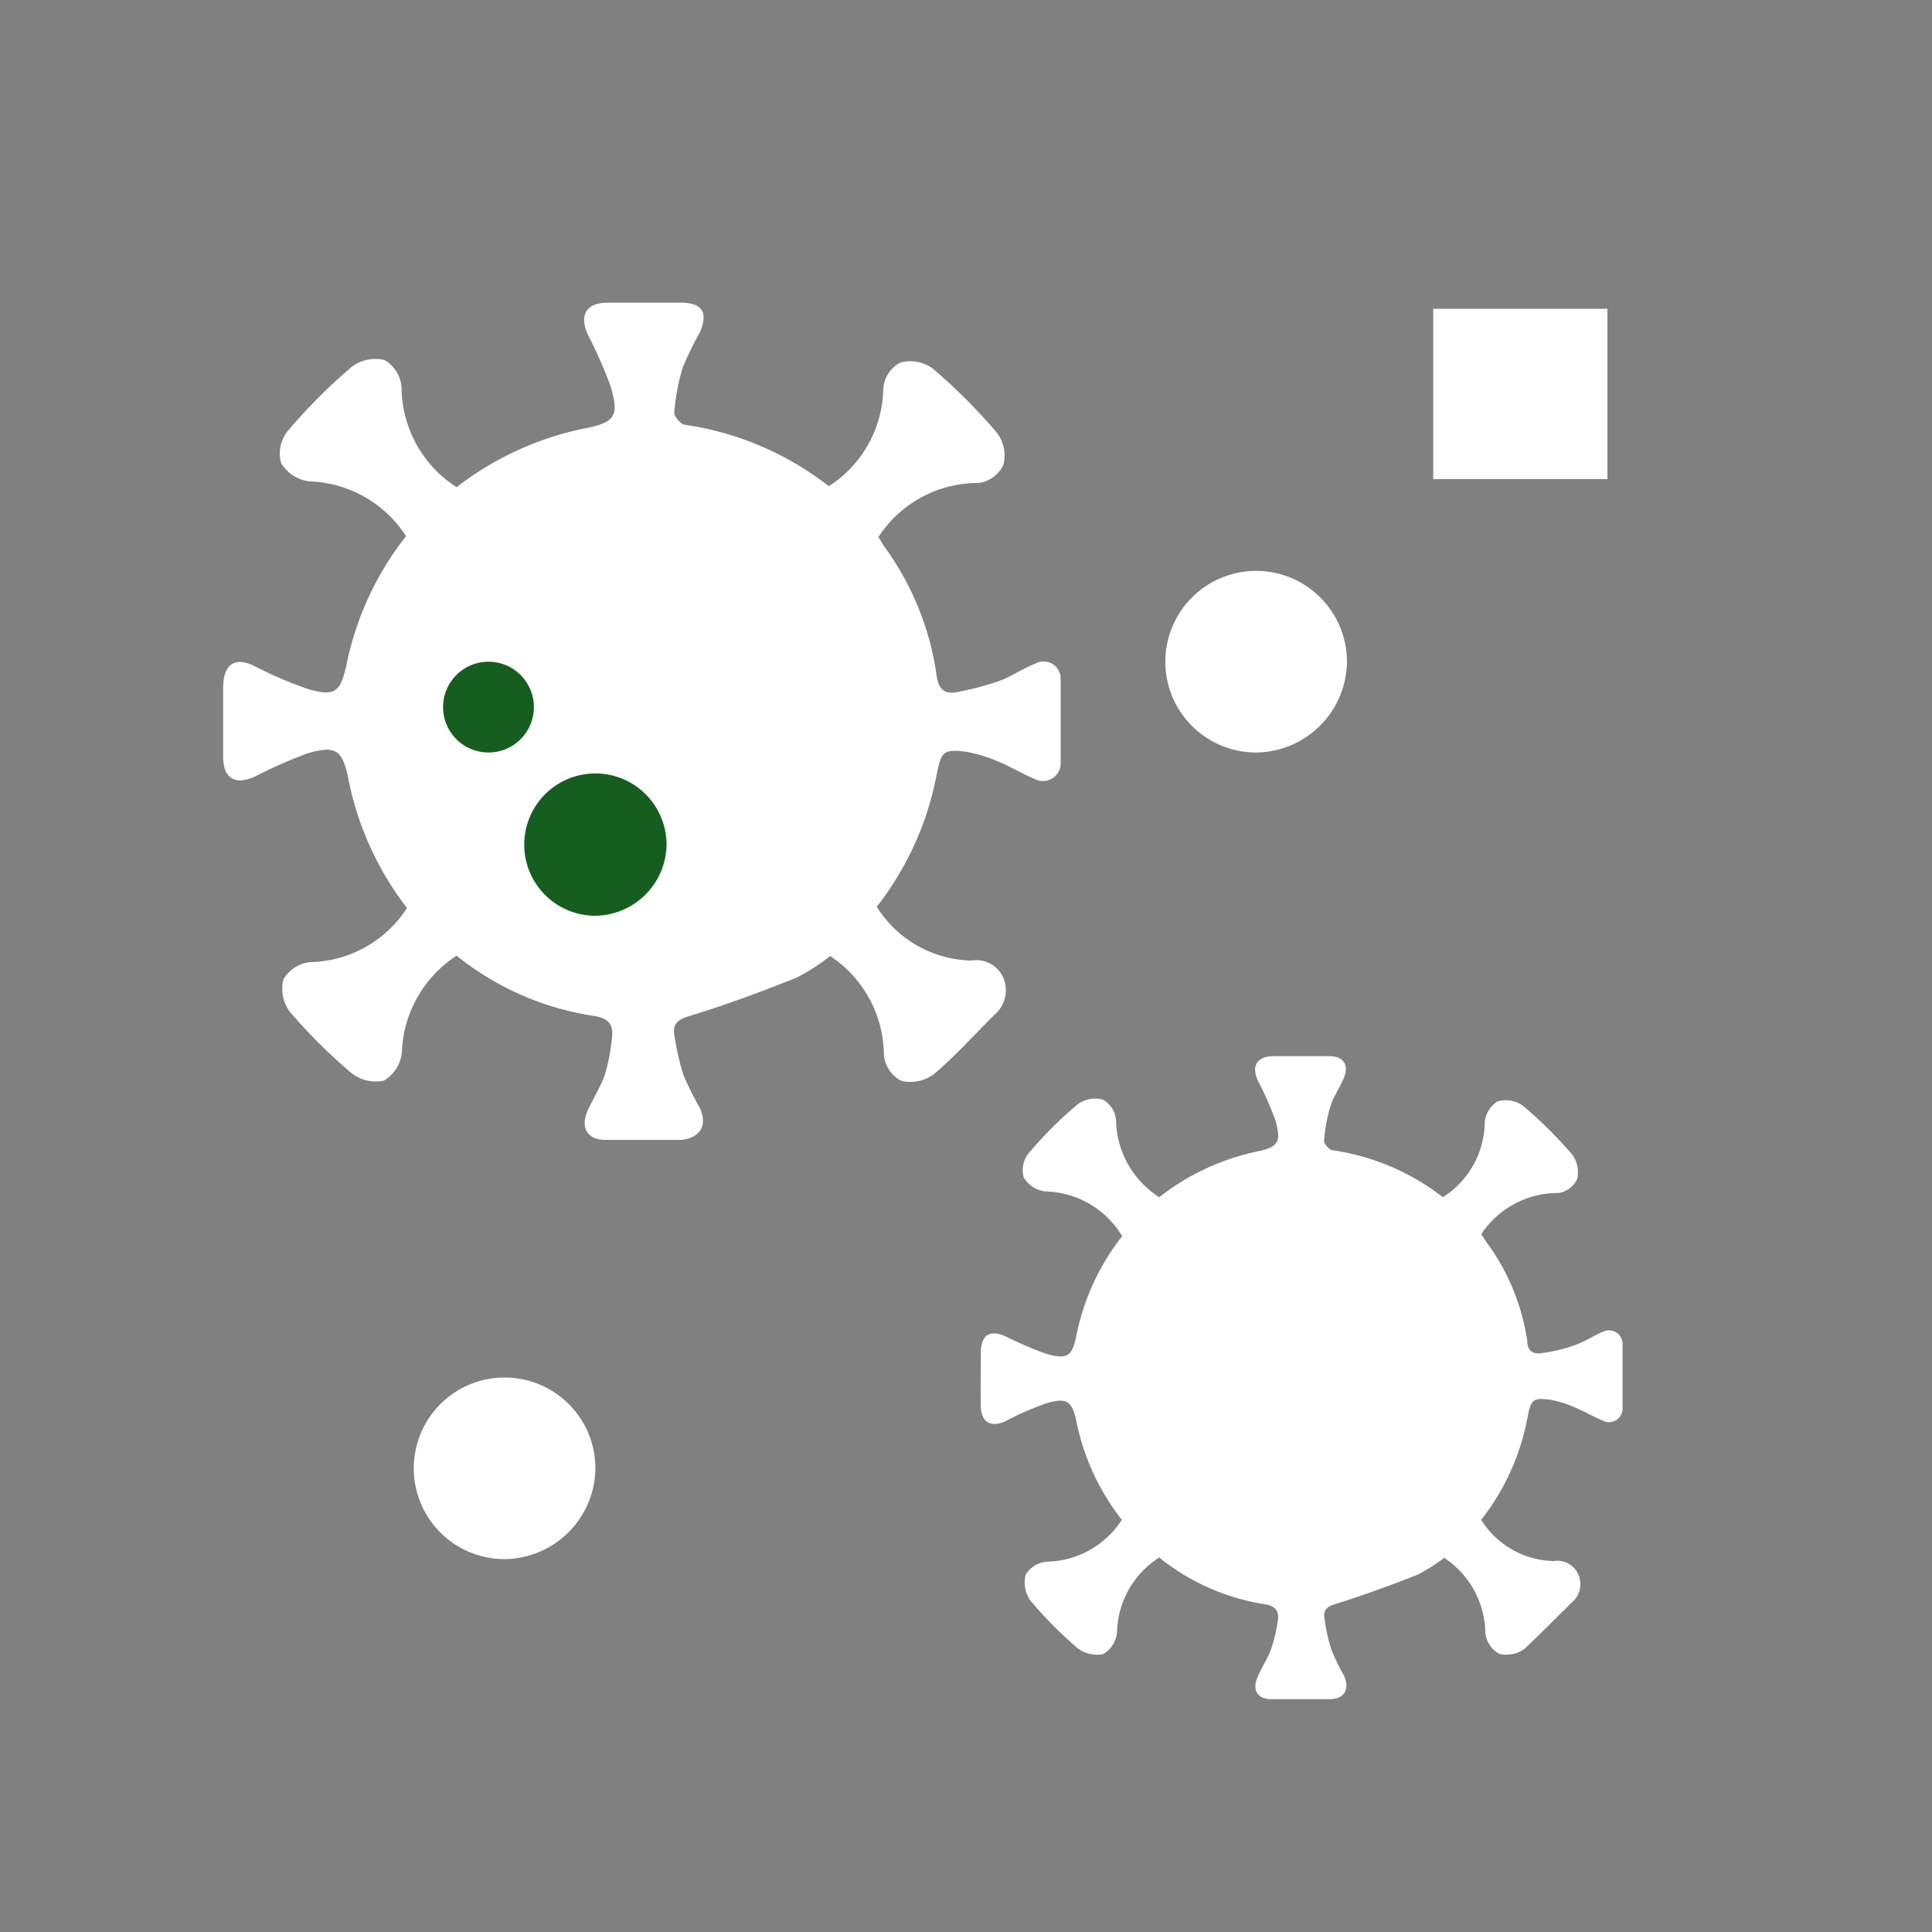
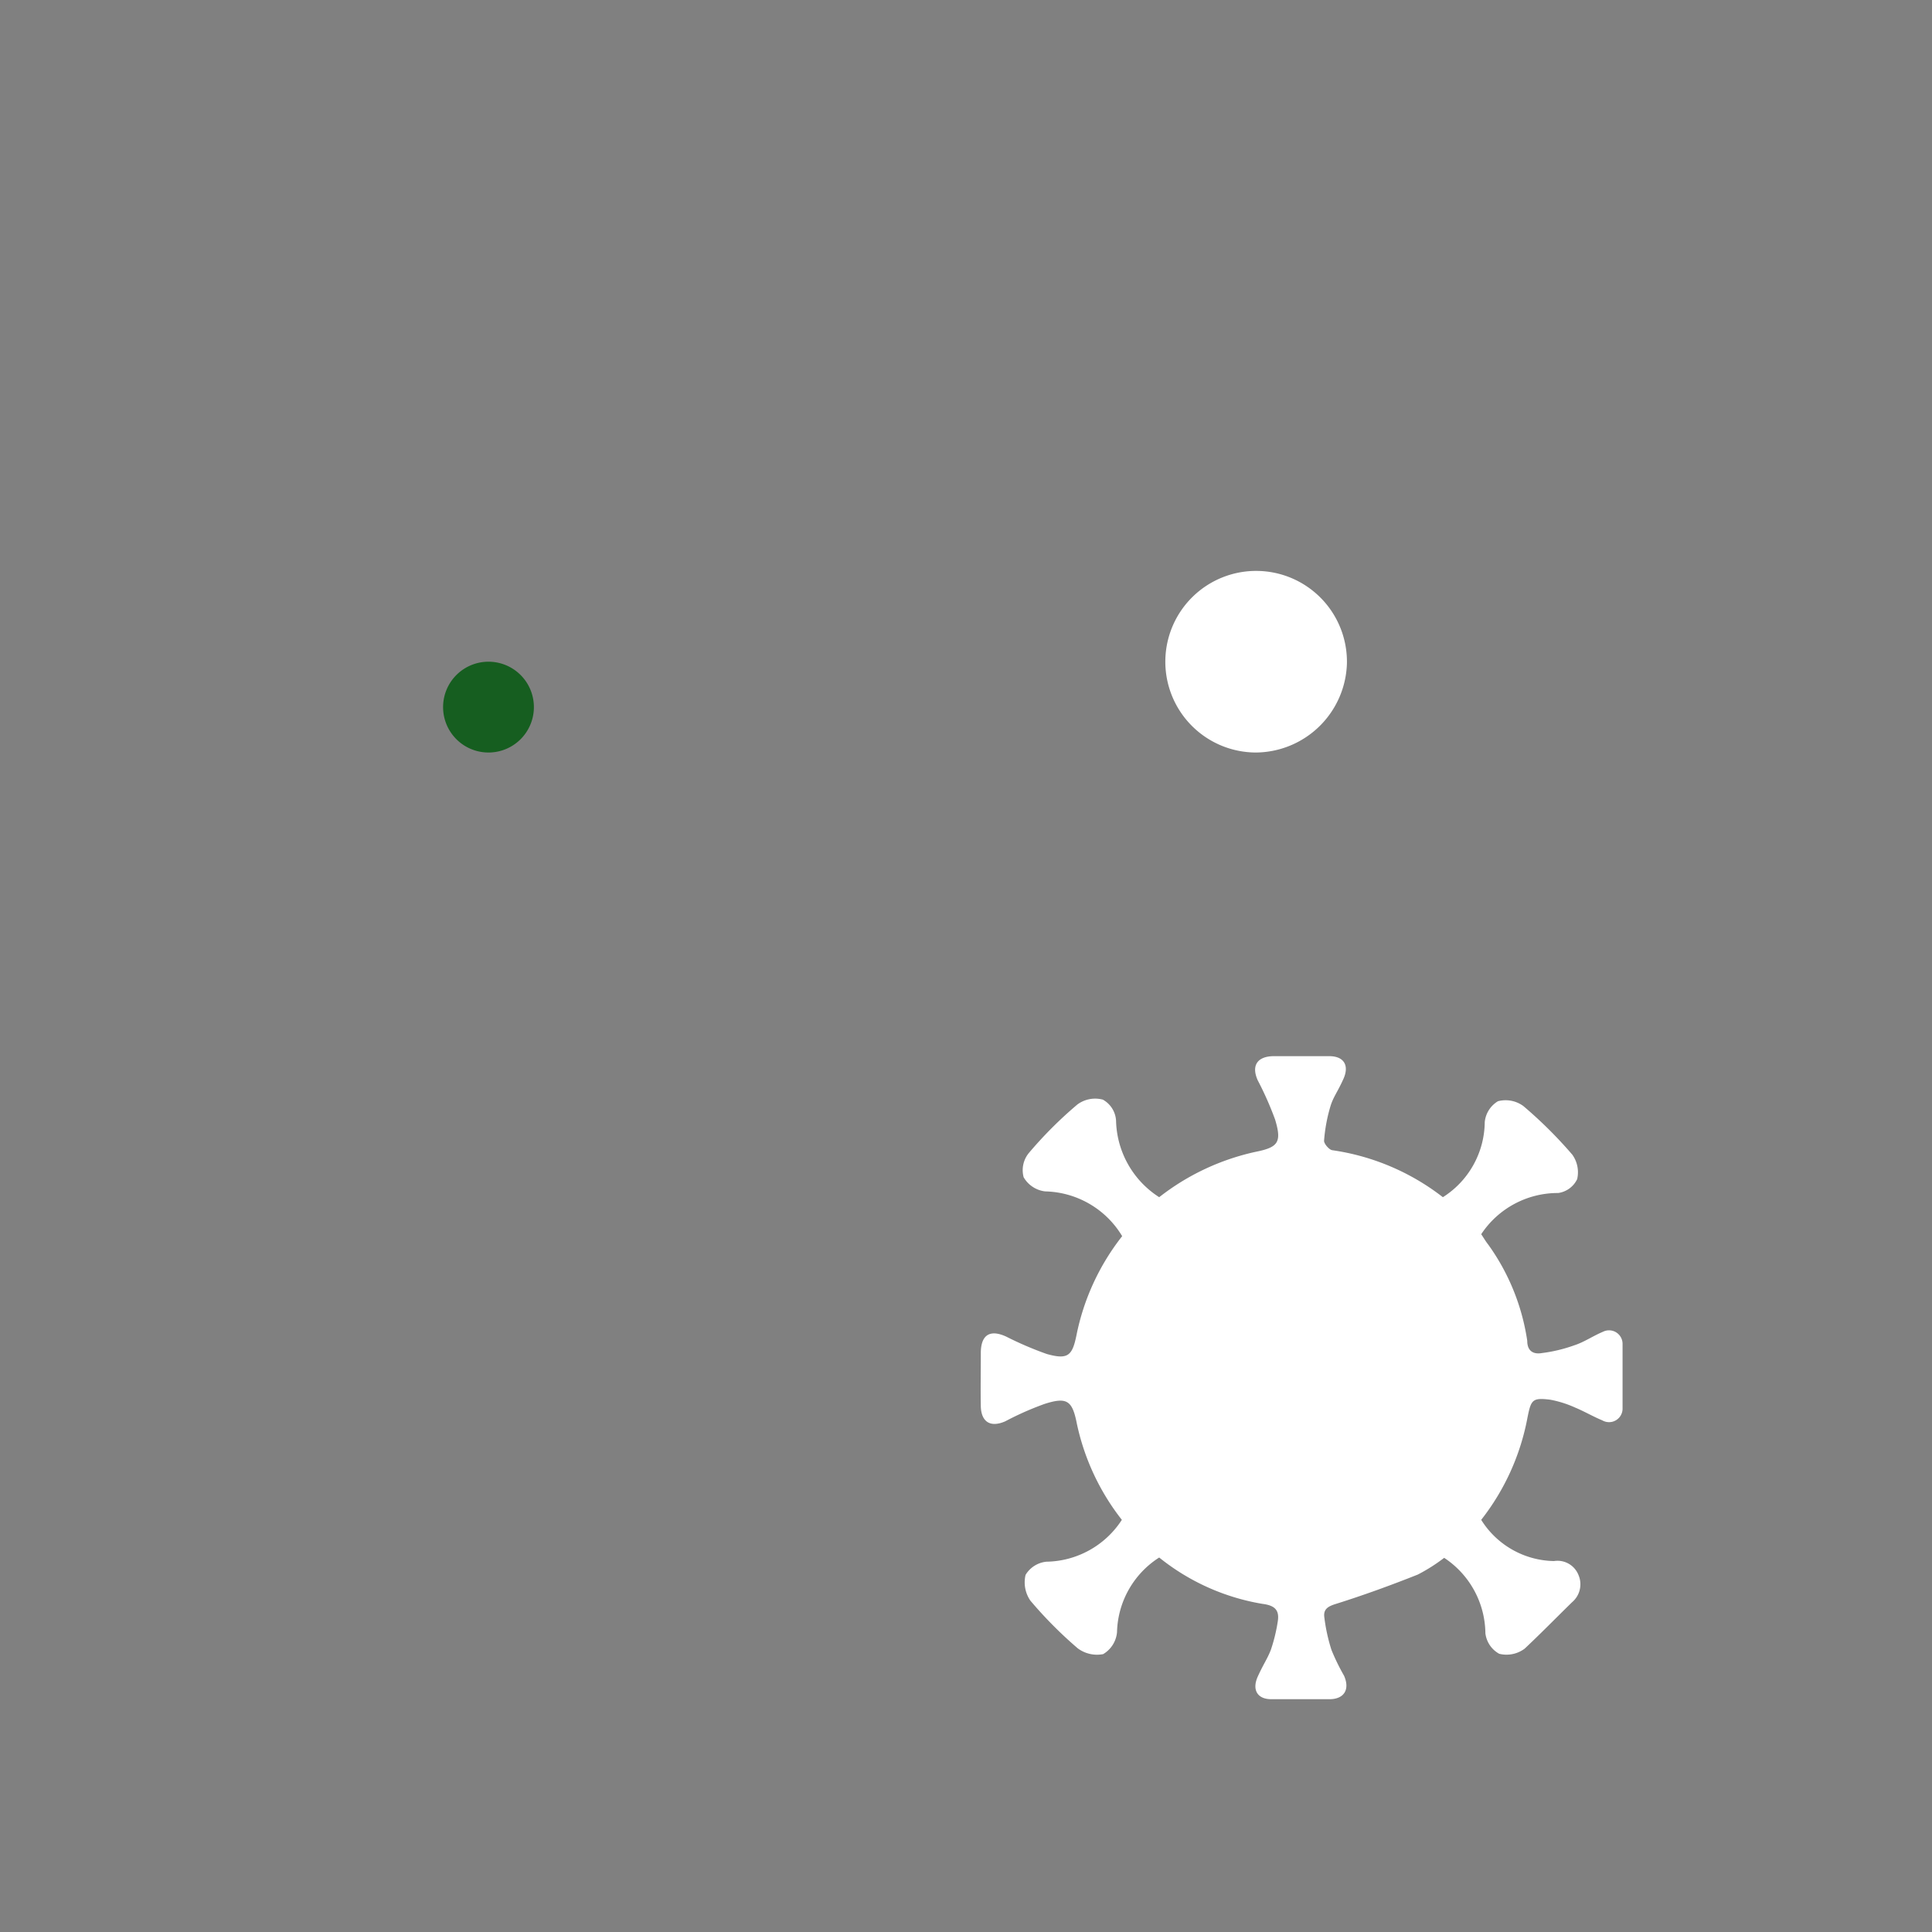
<svg xmlns="http://www.w3.org/2000/svg" viewBox="0 0 60 60">
  <rect x="0" y="0" width="60" height="60" fill="#808080" stroke="none" />
  <defs>
    <style>.cls-1{fill:#fff;}.cls-2{fill:#165e20;}</style>
  </defs>
  <g id="button_links" data-name="button / links">
-     <path class="cls-1" d="M15.67,48.42a2.82,2.82,0,1,1,2.82-2.77A2.85,2.85,0,0,1,15.67,48.42Z" />
-     <path class="cls-2" d="M42,45.6a1.15,1.15,0,1,1,0-2.3,1.17,1.17,0,0,1,1.11,1.17A1.16,1.16,0,0,1,42,45.6Z" />
-     <path class="cls-1" d="M14.18,15.13a9.64,9.64,0,0,1,4-1.83c.92-.18,1.06-.39.78-1.31a14,14,0,0,0-.7-1.59c-.28-.61-.06-1,.62-1s1.51,0,2.26,0,.83.38.59.93a9.93,9.93,0,0,0-.53,1.09,6.65,6.65,0,0,0-.26,1.4c0,.12.2.35.32.37a9.49,9.49,0,0,1,4.48,1.91,3.67,3.67,0,0,0,1.69-3,1,1,0,0,1,.53-.84,1.19,1.19,0,0,1,1,.18,17.45,17.45,0,0,1,2,2,1.17,1.17,0,0,1,.2,1,1,1,0,0,1-.76.56,3.68,3.68,0,0,0-3.12,1.68c.08.12.16.27.26.4A8.89,8.89,0,0,1,29.09,21c.06.4.24.56.6.5A9.19,9.19,0,0,0,31,21.16c.39-.14.75-.39,1.15-.55a.53.53,0,0,1,.79.47c0,.87,0,1.74,0,2.61a.55.55,0,0,1-.83.49c-.37-.15-.72-.37-1.09-.52a4.37,4.37,0,0,0-1-.31c-.73-.1-.79,0-.93.7a9.59,9.59,0,0,1-1.86,4.11,3.54,3.54,0,0,0,2.94,1.67.92.92,0,0,1,1,.56,1,1,0,0,1-.27,1.11c-.63.62-1.22,1.29-1.9,1.86a1.23,1.23,0,0,1-1,.21,1,1,0,0,1-.55-.83,3.71,3.71,0,0,0-1.67-3.05,6,6,0,0,1-1.06.68c-1.08.43-2.18.84-3.3,1.18-.35.11-.53.23-.48.57a7.91,7.91,0,0,0,.29,1.28,9.93,9.93,0,0,0,.5,1c.26.56,0,.93-.55,1-.8,0-1.59,0-2.38,0-.57,0-.78-.39-.55-.91.17-.37.39-.72.53-1.1A5.84,5.84,0,0,0,19,32.27c.07-.46-.1-.66-.62-.73a8.91,8.91,0,0,1-4.2-1.86,3.73,3.73,0,0,0-1.7,3,1.14,1.14,0,0,1-.56.88,1.22,1.22,0,0,1-1-.23A16.66,16.66,0,0,1,9,31.42a1.2,1.2,0,0,1-.2-1,1.09,1.09,0,0,1,.84-.54,3.67,3.67,0,0,0,3-1.68,9.62,9.62,0,0,1-1.82-4c-.18-.92-.4-1.07-1.31-.79a14.87,14.87,0,0,0-1.58.7c-.62.29-1,.07-1-.61s0-1.43,0-2.14.35-1,1-.66a12.43,12.43,0,0,0,1.64.7c.84.24,1,.09,1.19-.75a9.5,9.5,0,0,1,1.85-4,3.71,3.71,0,0,0-3-1.7,1.18,1.18,0,0,1-.88-.57,1.11,1.11,0,0,1,.21-1,17.27,17.27,0,0,1,2-2,1.22,1.22,0,0,1,1-.2,1.08,1.08,0,0,1,.53.84A3.71,3.71,0,0,0,14.18,15.13Z" />
    <path class="cls-1" d="M36,37.18a7.41,7.41,0,0,1,3-1.41c.7-.14.81-.3.6-1a10.08,10.08,0,0,0-.54-1.22c-.21-.47,0-.74.48-.75h1.74c.46,0,.63.29.44.71s-.31.55-.4.84a5,5,0,0,0-.2,1.08c0,.09.15.27.25.29a7.28,7.28,0,0,1,3.44,1.46,2.79,2.79,0,0,0,1.3-2.33.85.85,0,0,1,.41-.65.93.93,0,0,1,.79.15,13.55,13.55,0,0,1,1.52,1.51.94.94,0,0,1,.15.76.77.77,0,0,1-.59.43A2.85,2.85,0,0,0,46,38.33c.07.1.13.21.21.31a6.82,6.82,0,0,1,1.22,3c0,.31.18.43.46.38a4.68,4.68,0,0,0,1-.24c.31-.1.58-.29.89-.42a.42.42,0,0,1,.61.37c0,.66,0,1.33,0,2a.42.42,0,0,1-.63.38c-.29-.12-.56-.28-.85-.4a3.36,3.36,0,0,0-.76-.24c-.56-.07-.6,0-.71.54A7.31,7.31,0,0,1,46,47.2a2.72,2.72,0,0,0,2.26,1.28.7.7,0,0,1,.76.43.73.73,0,0,1-.2.85c-.49.48-1,1-1.47,1.44a.94.94,0,0,1-.79.16.84.84,0,0,1-.43-.64,2.84,2.84,0,0,0-1.28-2.34,5.4,5.4,0,0,1-.82.52c-.83.33-1.68.64-2.54.91-.26.08-.4.17-.36.43a5.46,5.46,0,0,0,.22,1,6.55,6.55,0,0,0,.39.8c.19.43,0,.72-.43.73q-.91,0-1.83,0c-.44,0-.6-.3-.42-.7s.3-.55.41-.84a5.14,5.14,0,0,0,.21-.86c.06-.35-.07-.51-.47-.56A6.93,6.93,0,0,1,36,48.37a2.83,2.83,0,0,0-1.31,2.32.88.88,0,0,1-.43.68,1,1,0,0,1-.79-.18A12.93,12.93,0,0,1,32,49.71a1,1,0,0,1-.15-.8.85.85,0,0,1,.65-.41,2.84,2.84,0,0,0,2.34-1.3,7.29,7.29,0,0,1-1.4-3c-.14-.71-.31-.82-1-.6a9.44,9.44,0,0,0-1.22.54c-.48.21-.75,0-.76-.47s0-1.1,0-1.65.27-.75.79-.51a10.61,10.61,0,0,0,1.26.54c.65.18.79.06.92-.58a7.29,7.29,0,0,1,1.42-3.08A2.86,2.86,0,0,0,32.46,37a.89.89,0,0,1-.67-.44.84.84,0,0,1,.16-.75,12.67,12.67,0,0,1,1.51-1.51.93.93,0,0,1,.79-.15.8.8,0,0,1,.41.65A2.9,2.9,0,0,0,36,37.18Z" />
-     <path class="cls-1" d="M49.92,9.59v5.29H44.51V9.59Z" />
    <path class="cls-2" d="M15.17,23.37A1.41,1.41,0,1,1,16.58,22,1.41,1.41,0,0,1,15.17,23.37Z" />
-     <path class="cls-2" d="M18.49,28.44a2.21,2.21,0,1,1,2.21-2.17A2.24,2.24,0,0,1,18.49,28.44Z" />
    <path class="cls-1" d="M39,23.37a2.82,2.82,0,1,1,2.83-2.77A2.85,2.85,0,0,1,39,23.37Z" />
  </g>
</svg>